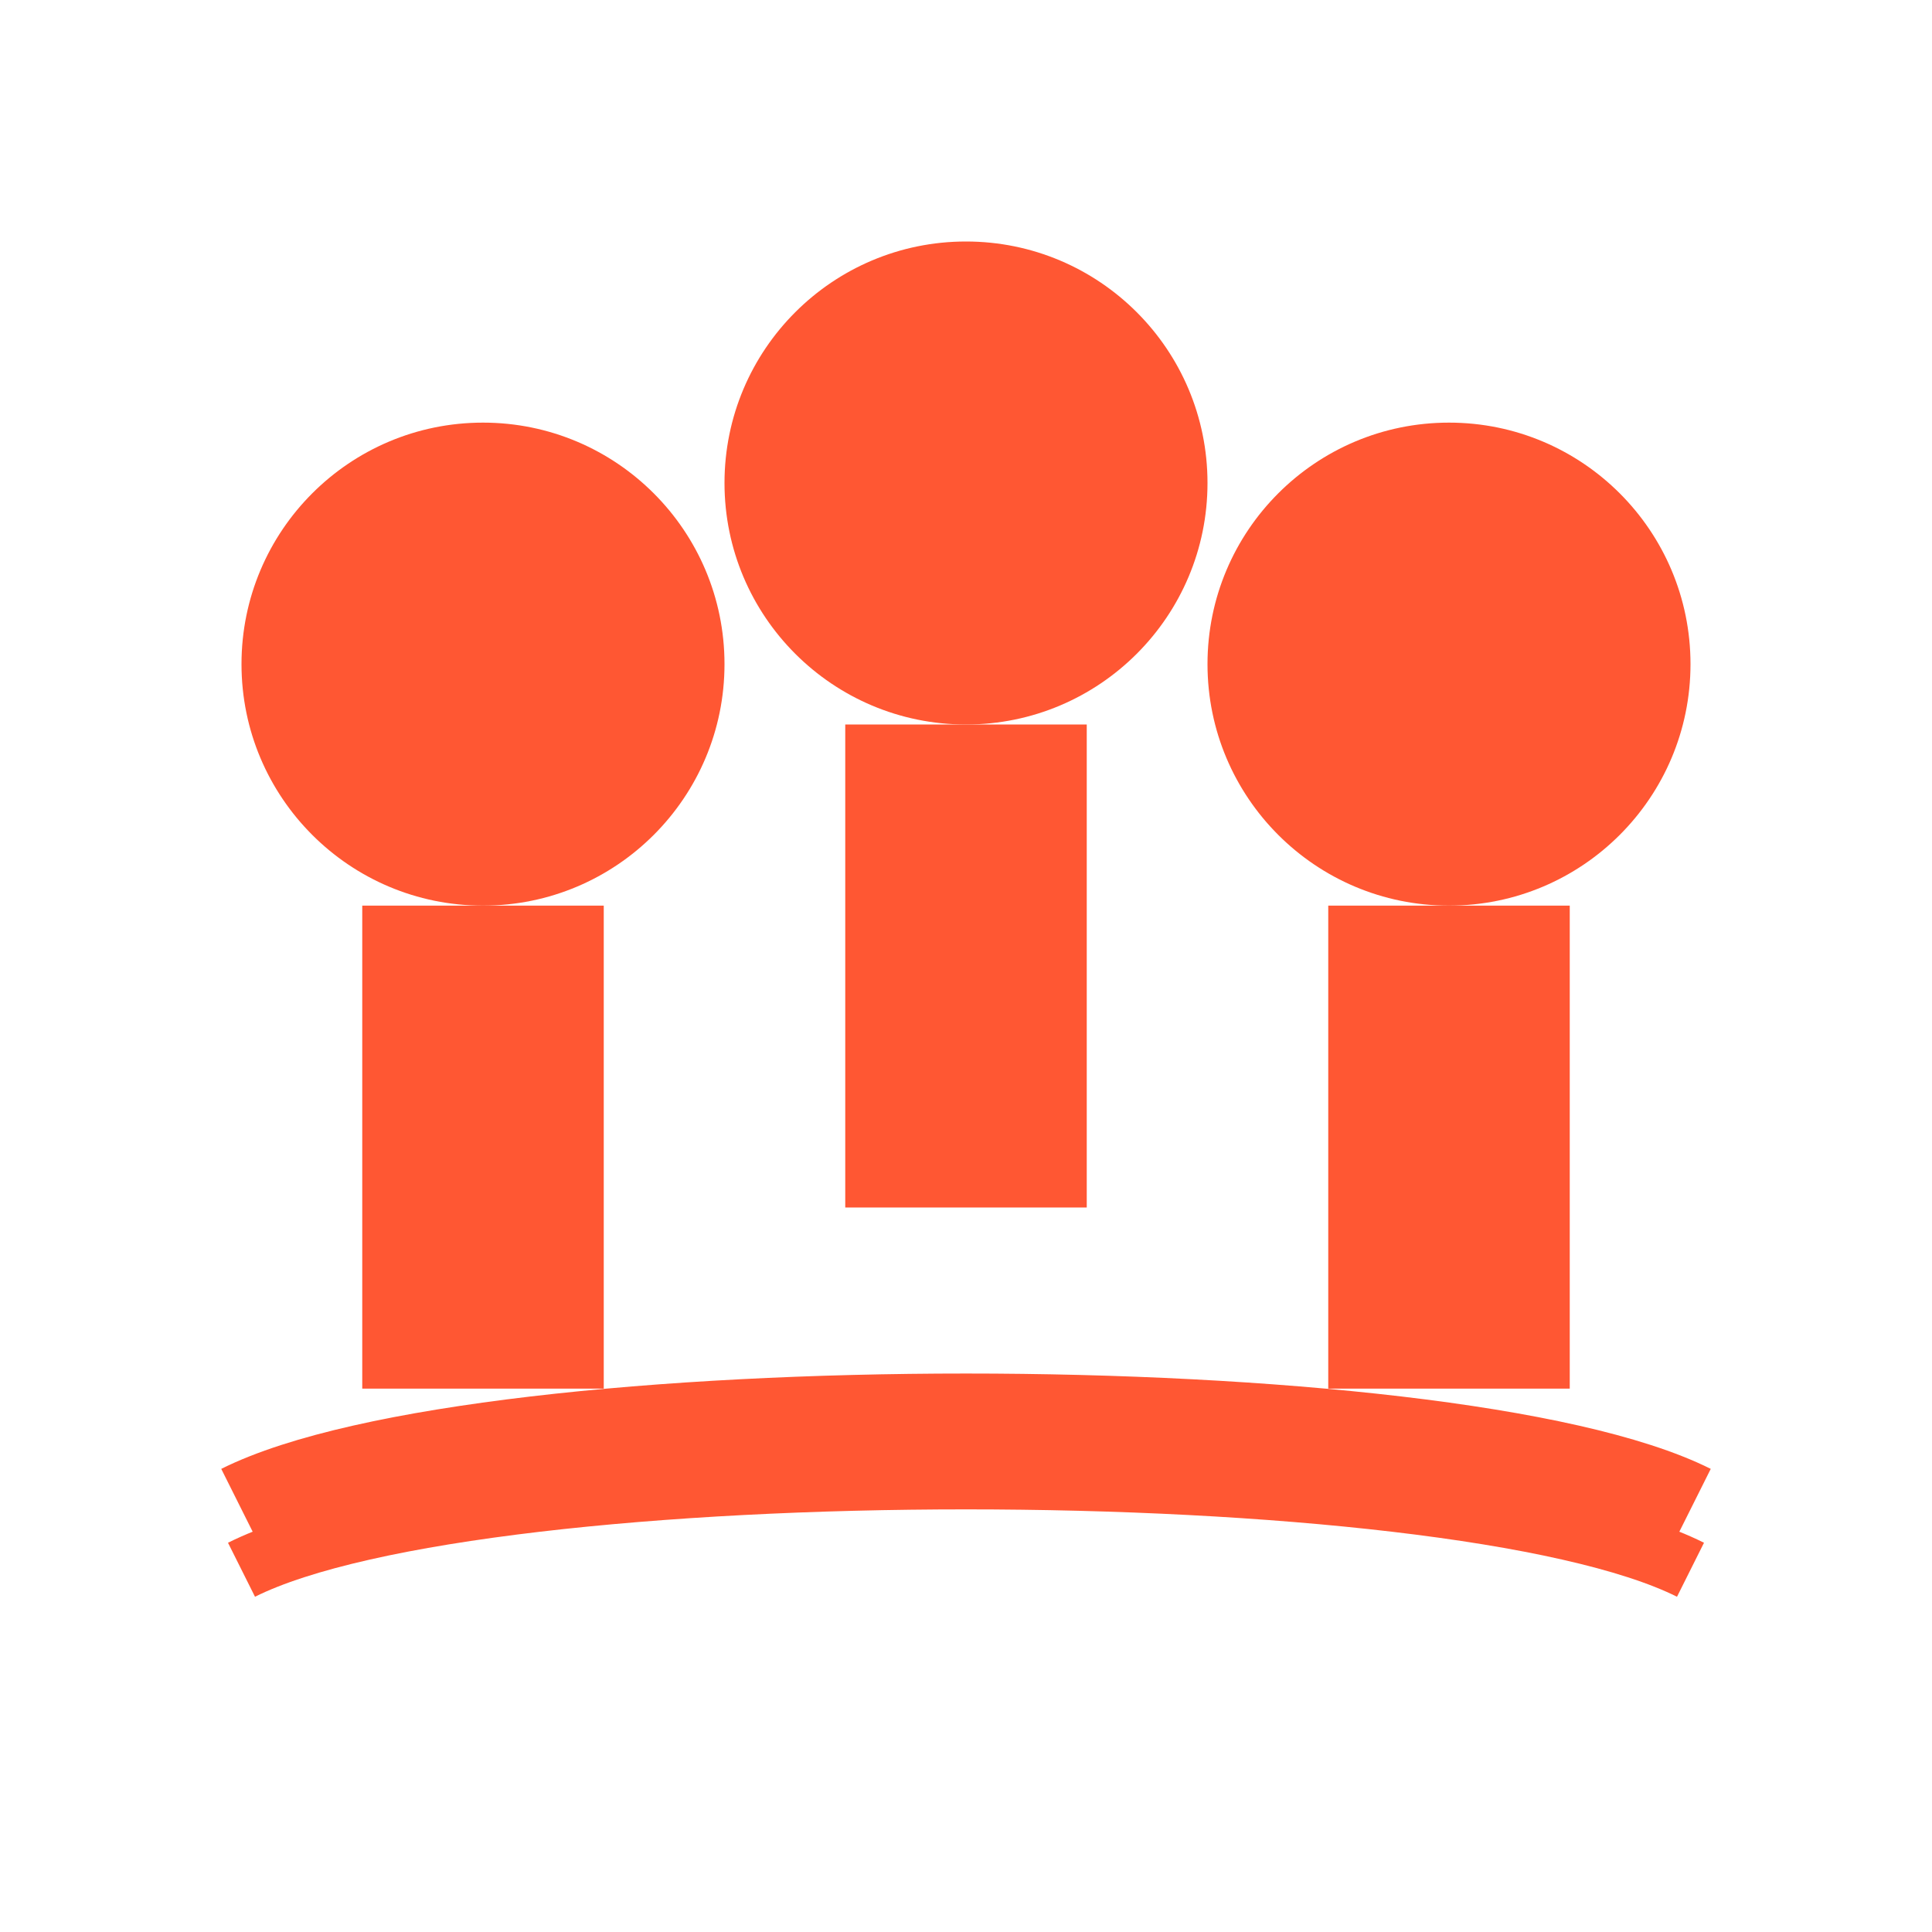
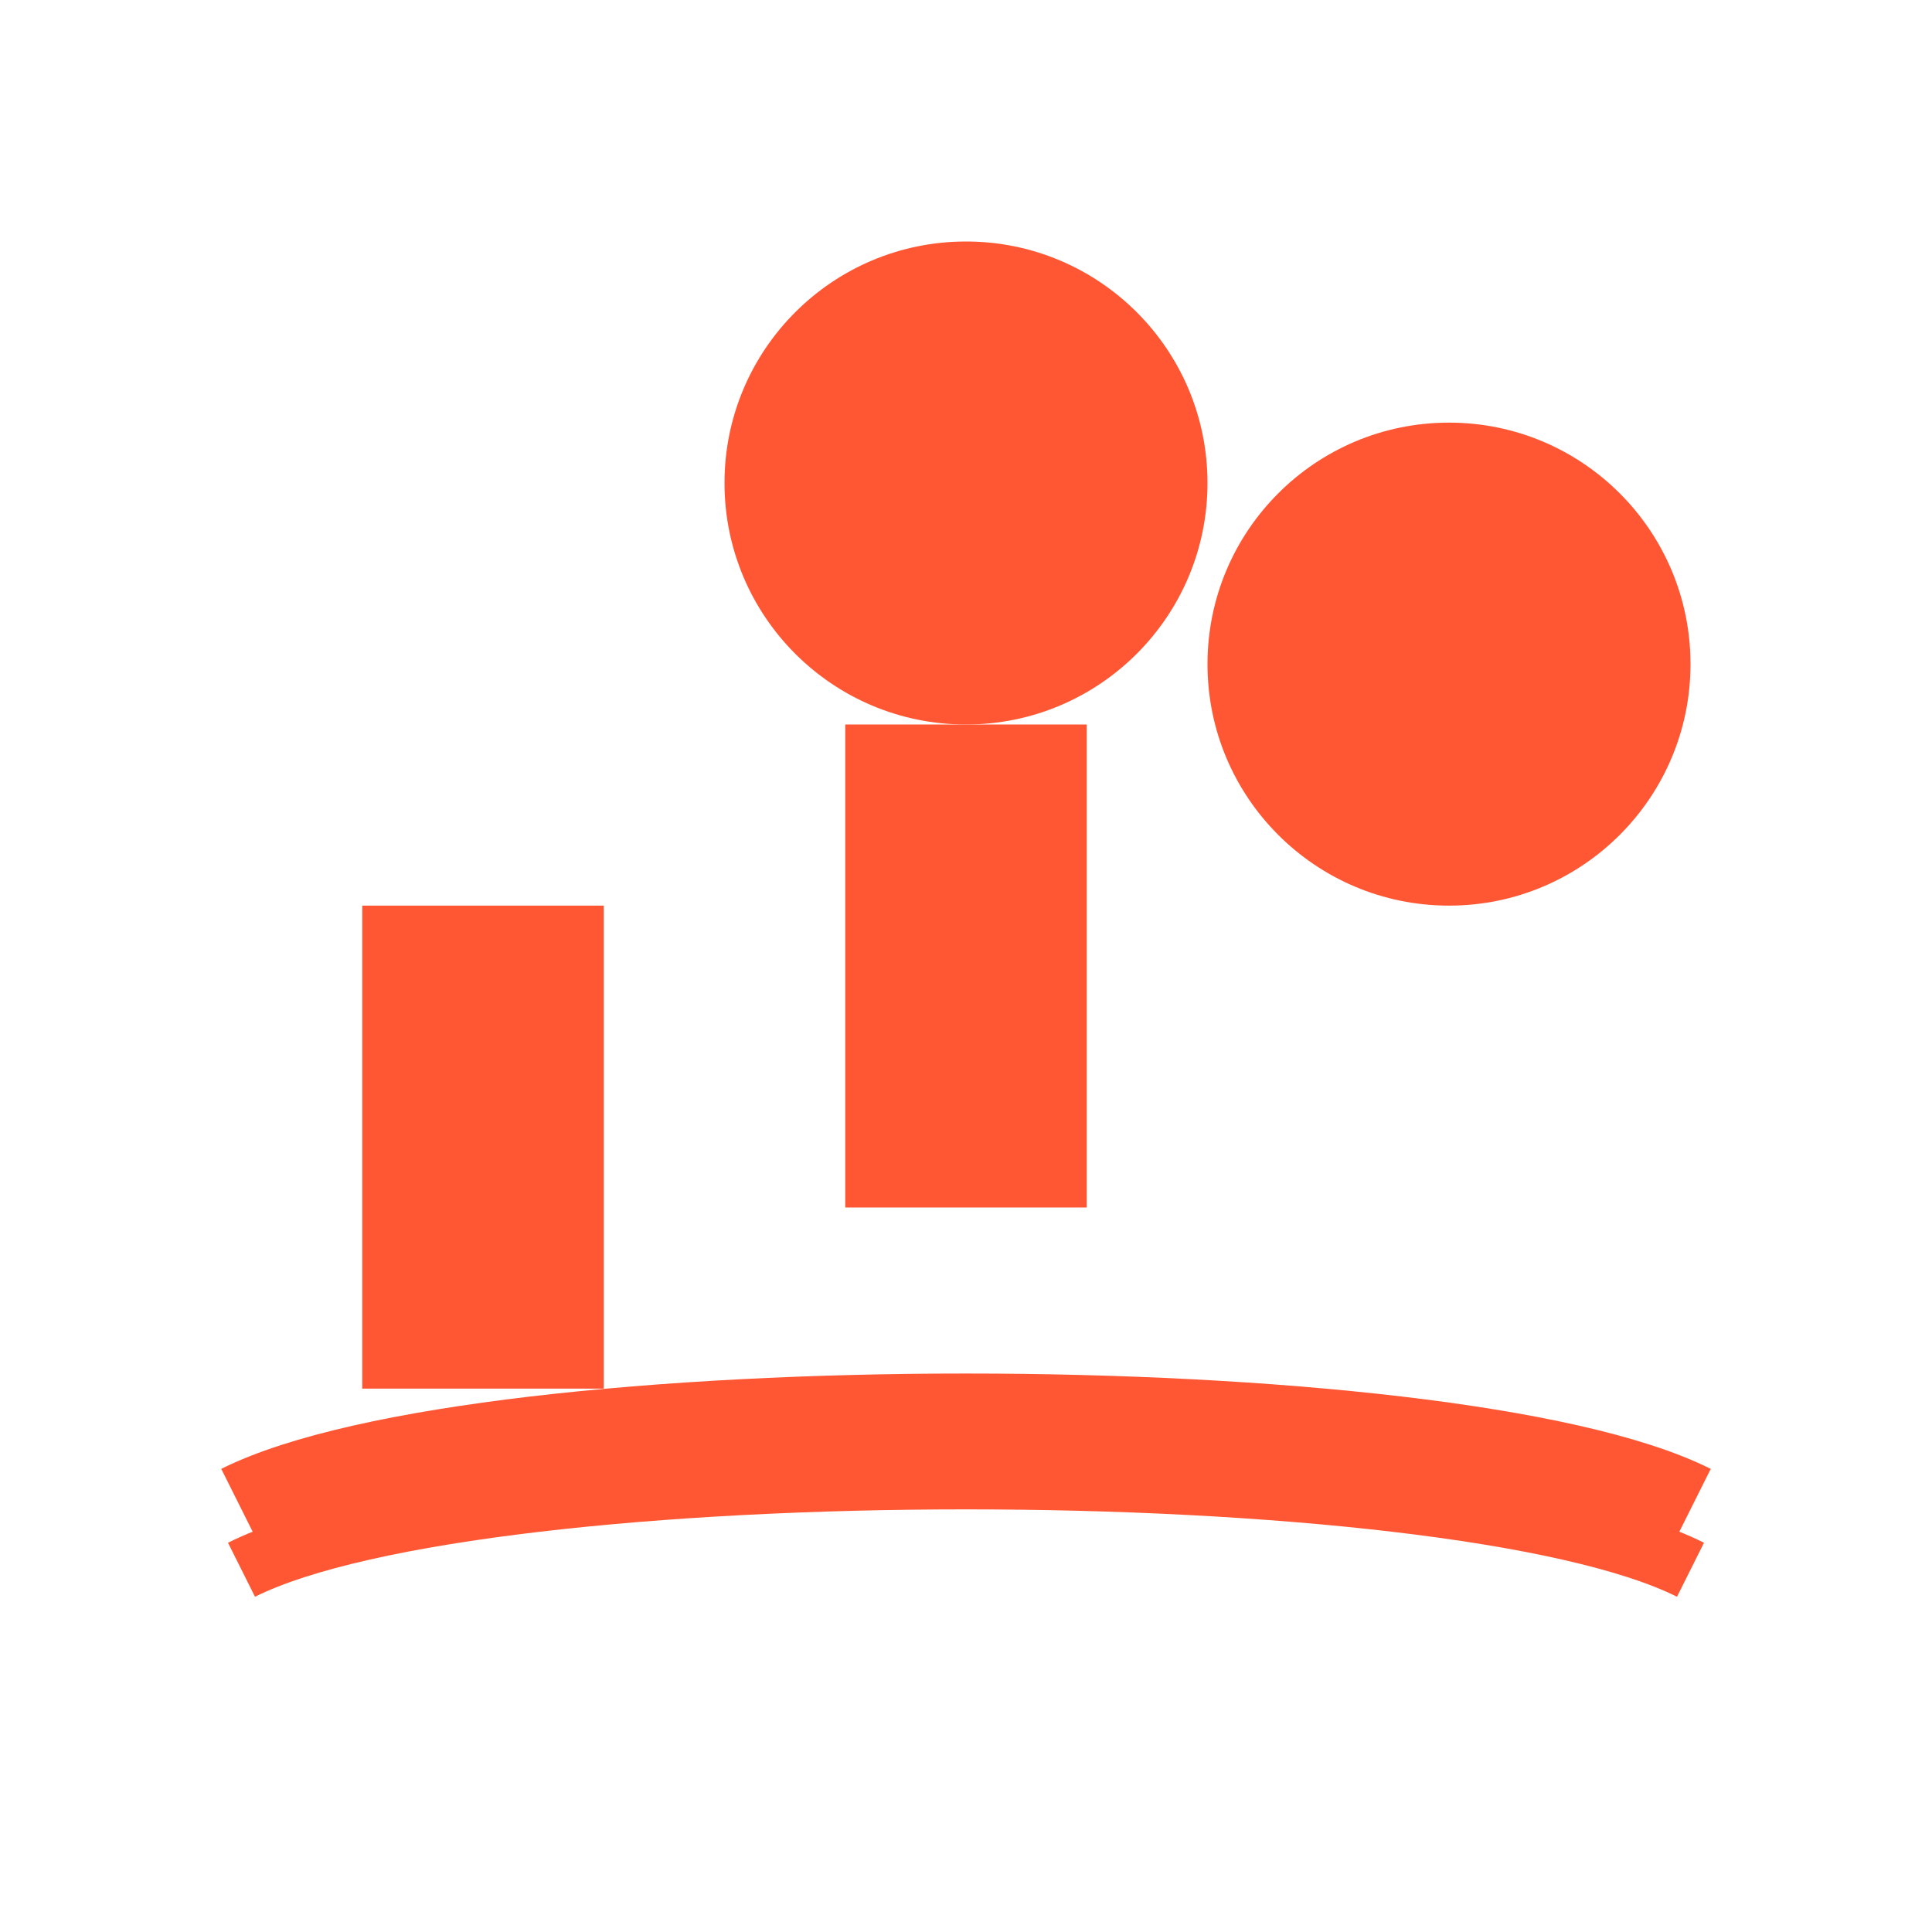
<svg xmlns="http://www.w3.org/2000/svg" viewBox="0 0 64 64" width="64" height="64" fill="none">
-   <circle cx="16" cy="22" r="8" fill="#ff5733" />
  <rect x="12" y="30" width="8" height="16" fill="#ff5733" />
  <circle cx="32" cy="16" r="8" fill="#ff5733" />
  <rect x="28" y="24" width="8" height="16" fill="#ff5733" />
  <circle cx="48" cy="22" r="8" fill="#ff5733" />
-   <rect x="44" y="30" width="8" height="16" fill="#ff5733" />
  <path d="M8 50 C16 46, 48 46, 56 50" stroke="#ff5733" stroke-width="3" fill="none" />
  <path d="M8 52 C16 48, 48 48, 56 52" stroke="#ff5733" stroke-width="2" fill="none" />
</svg>